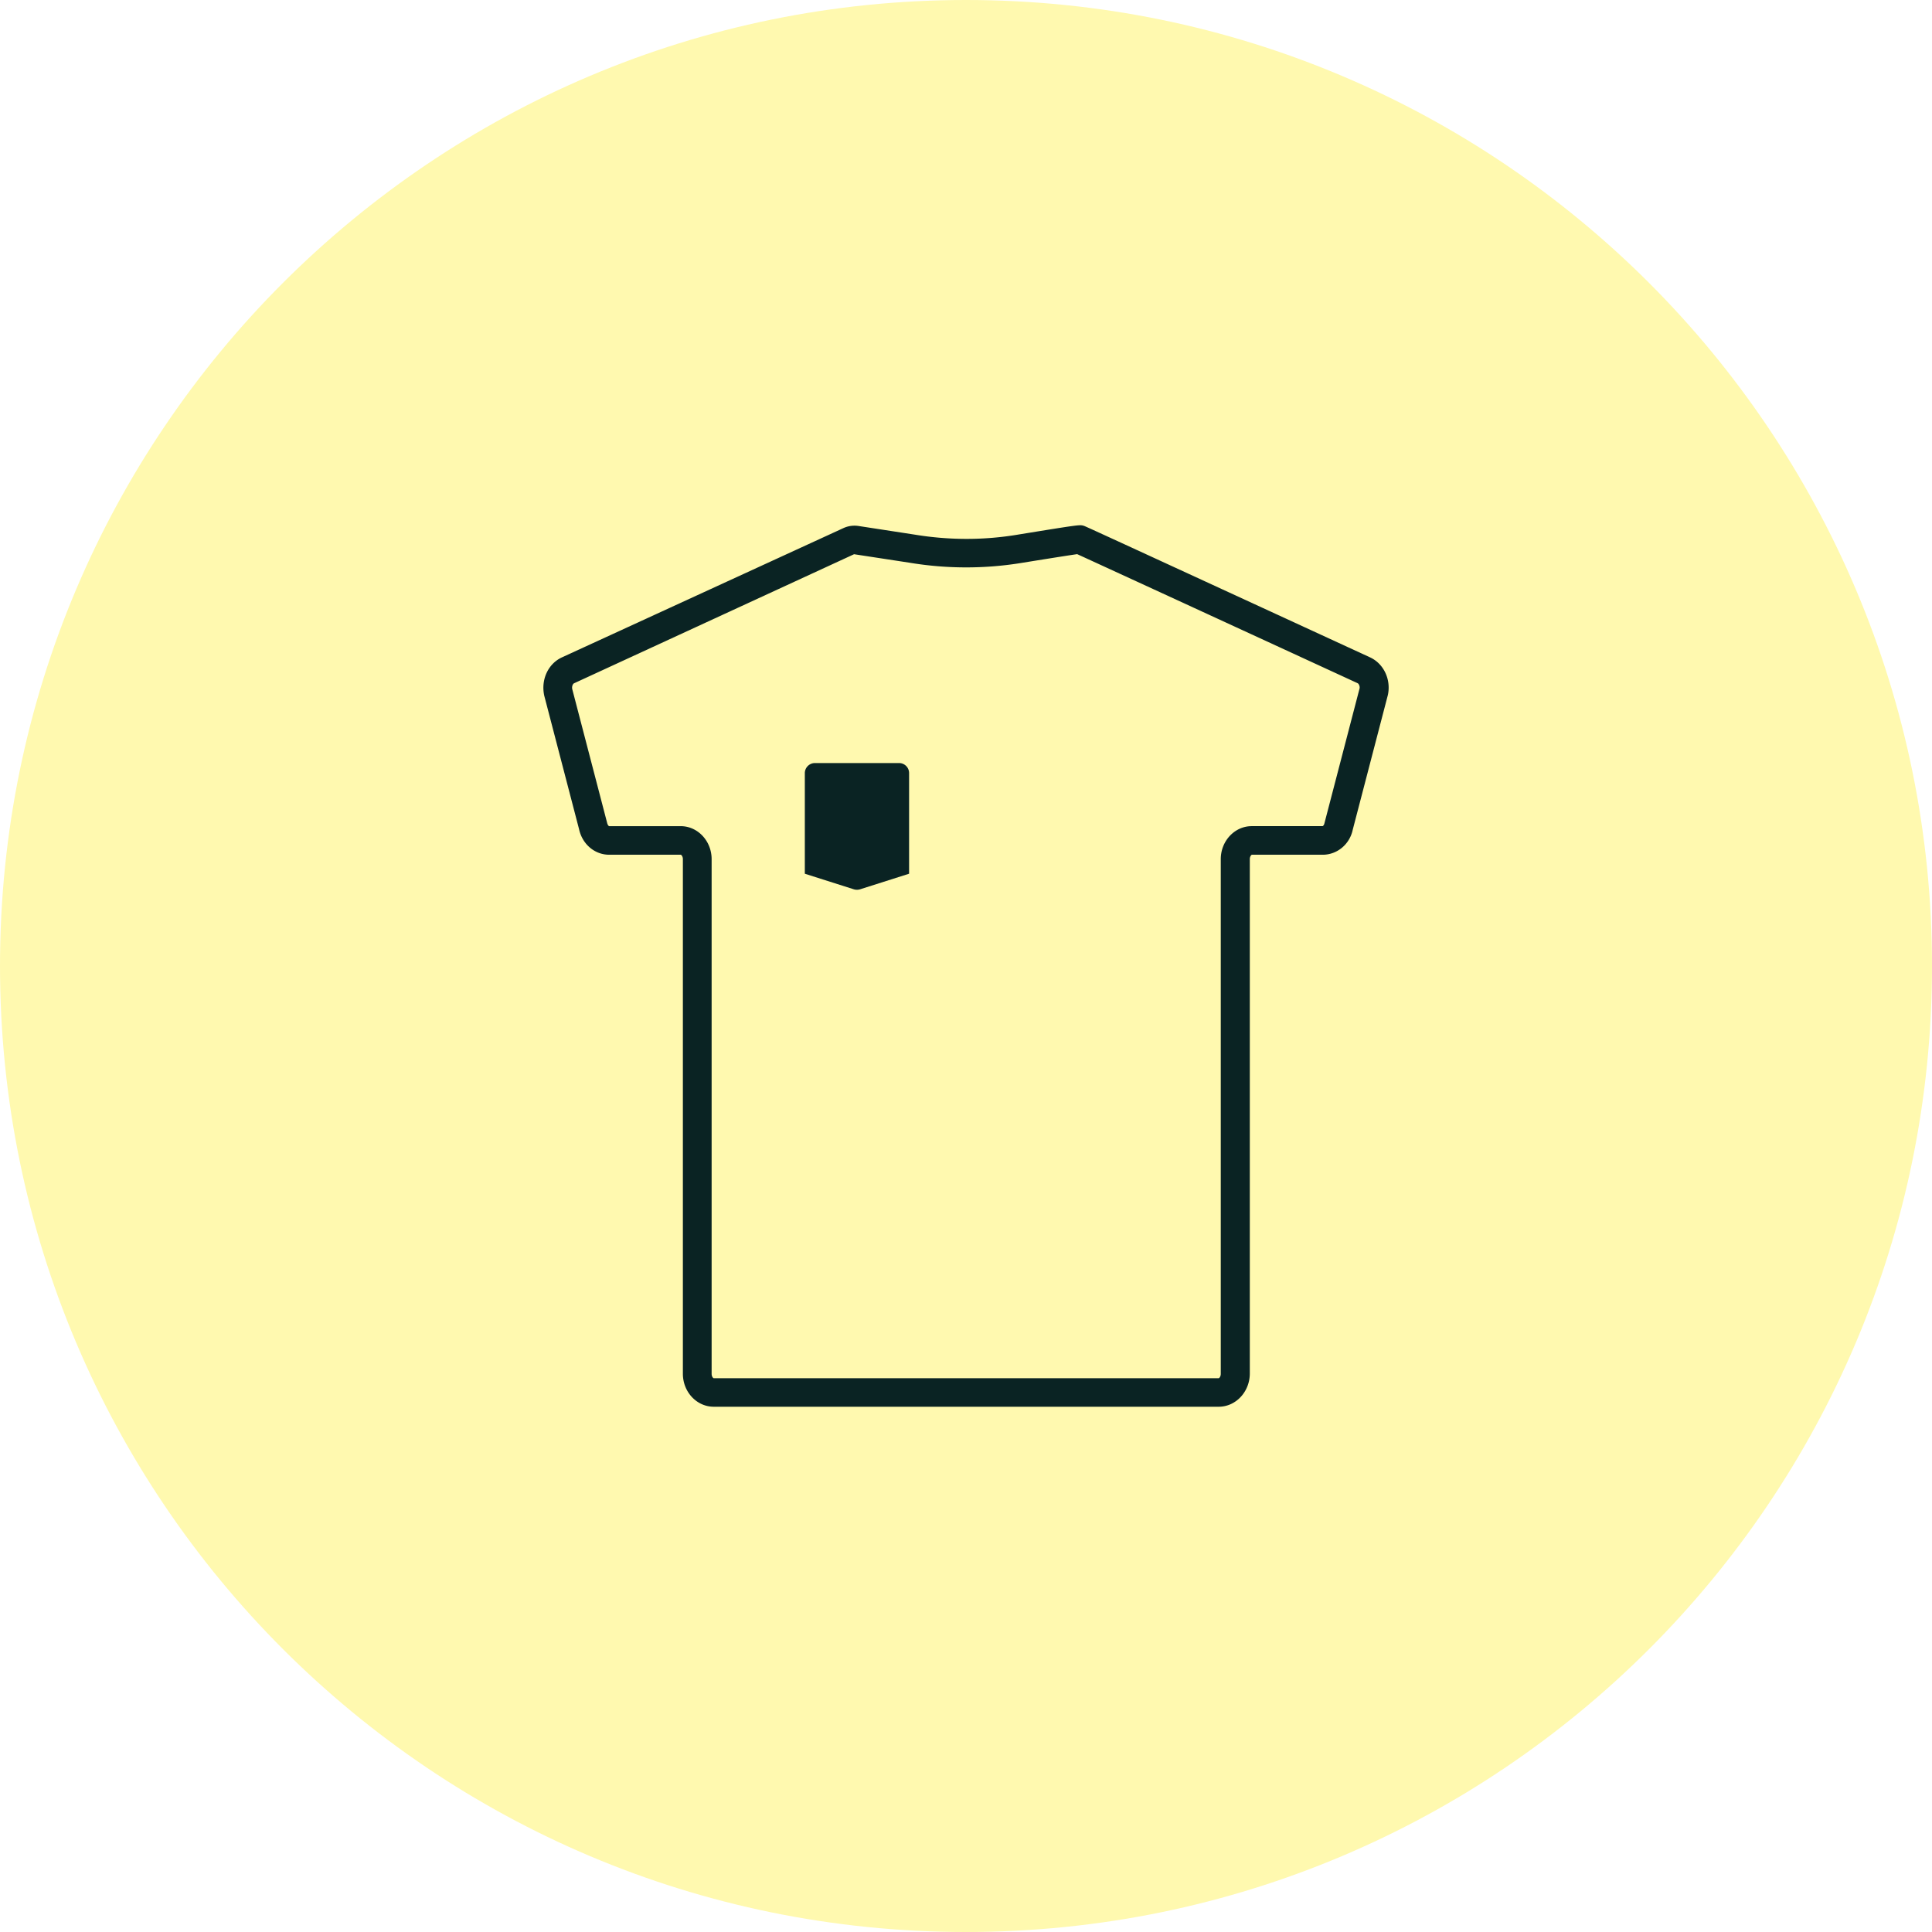
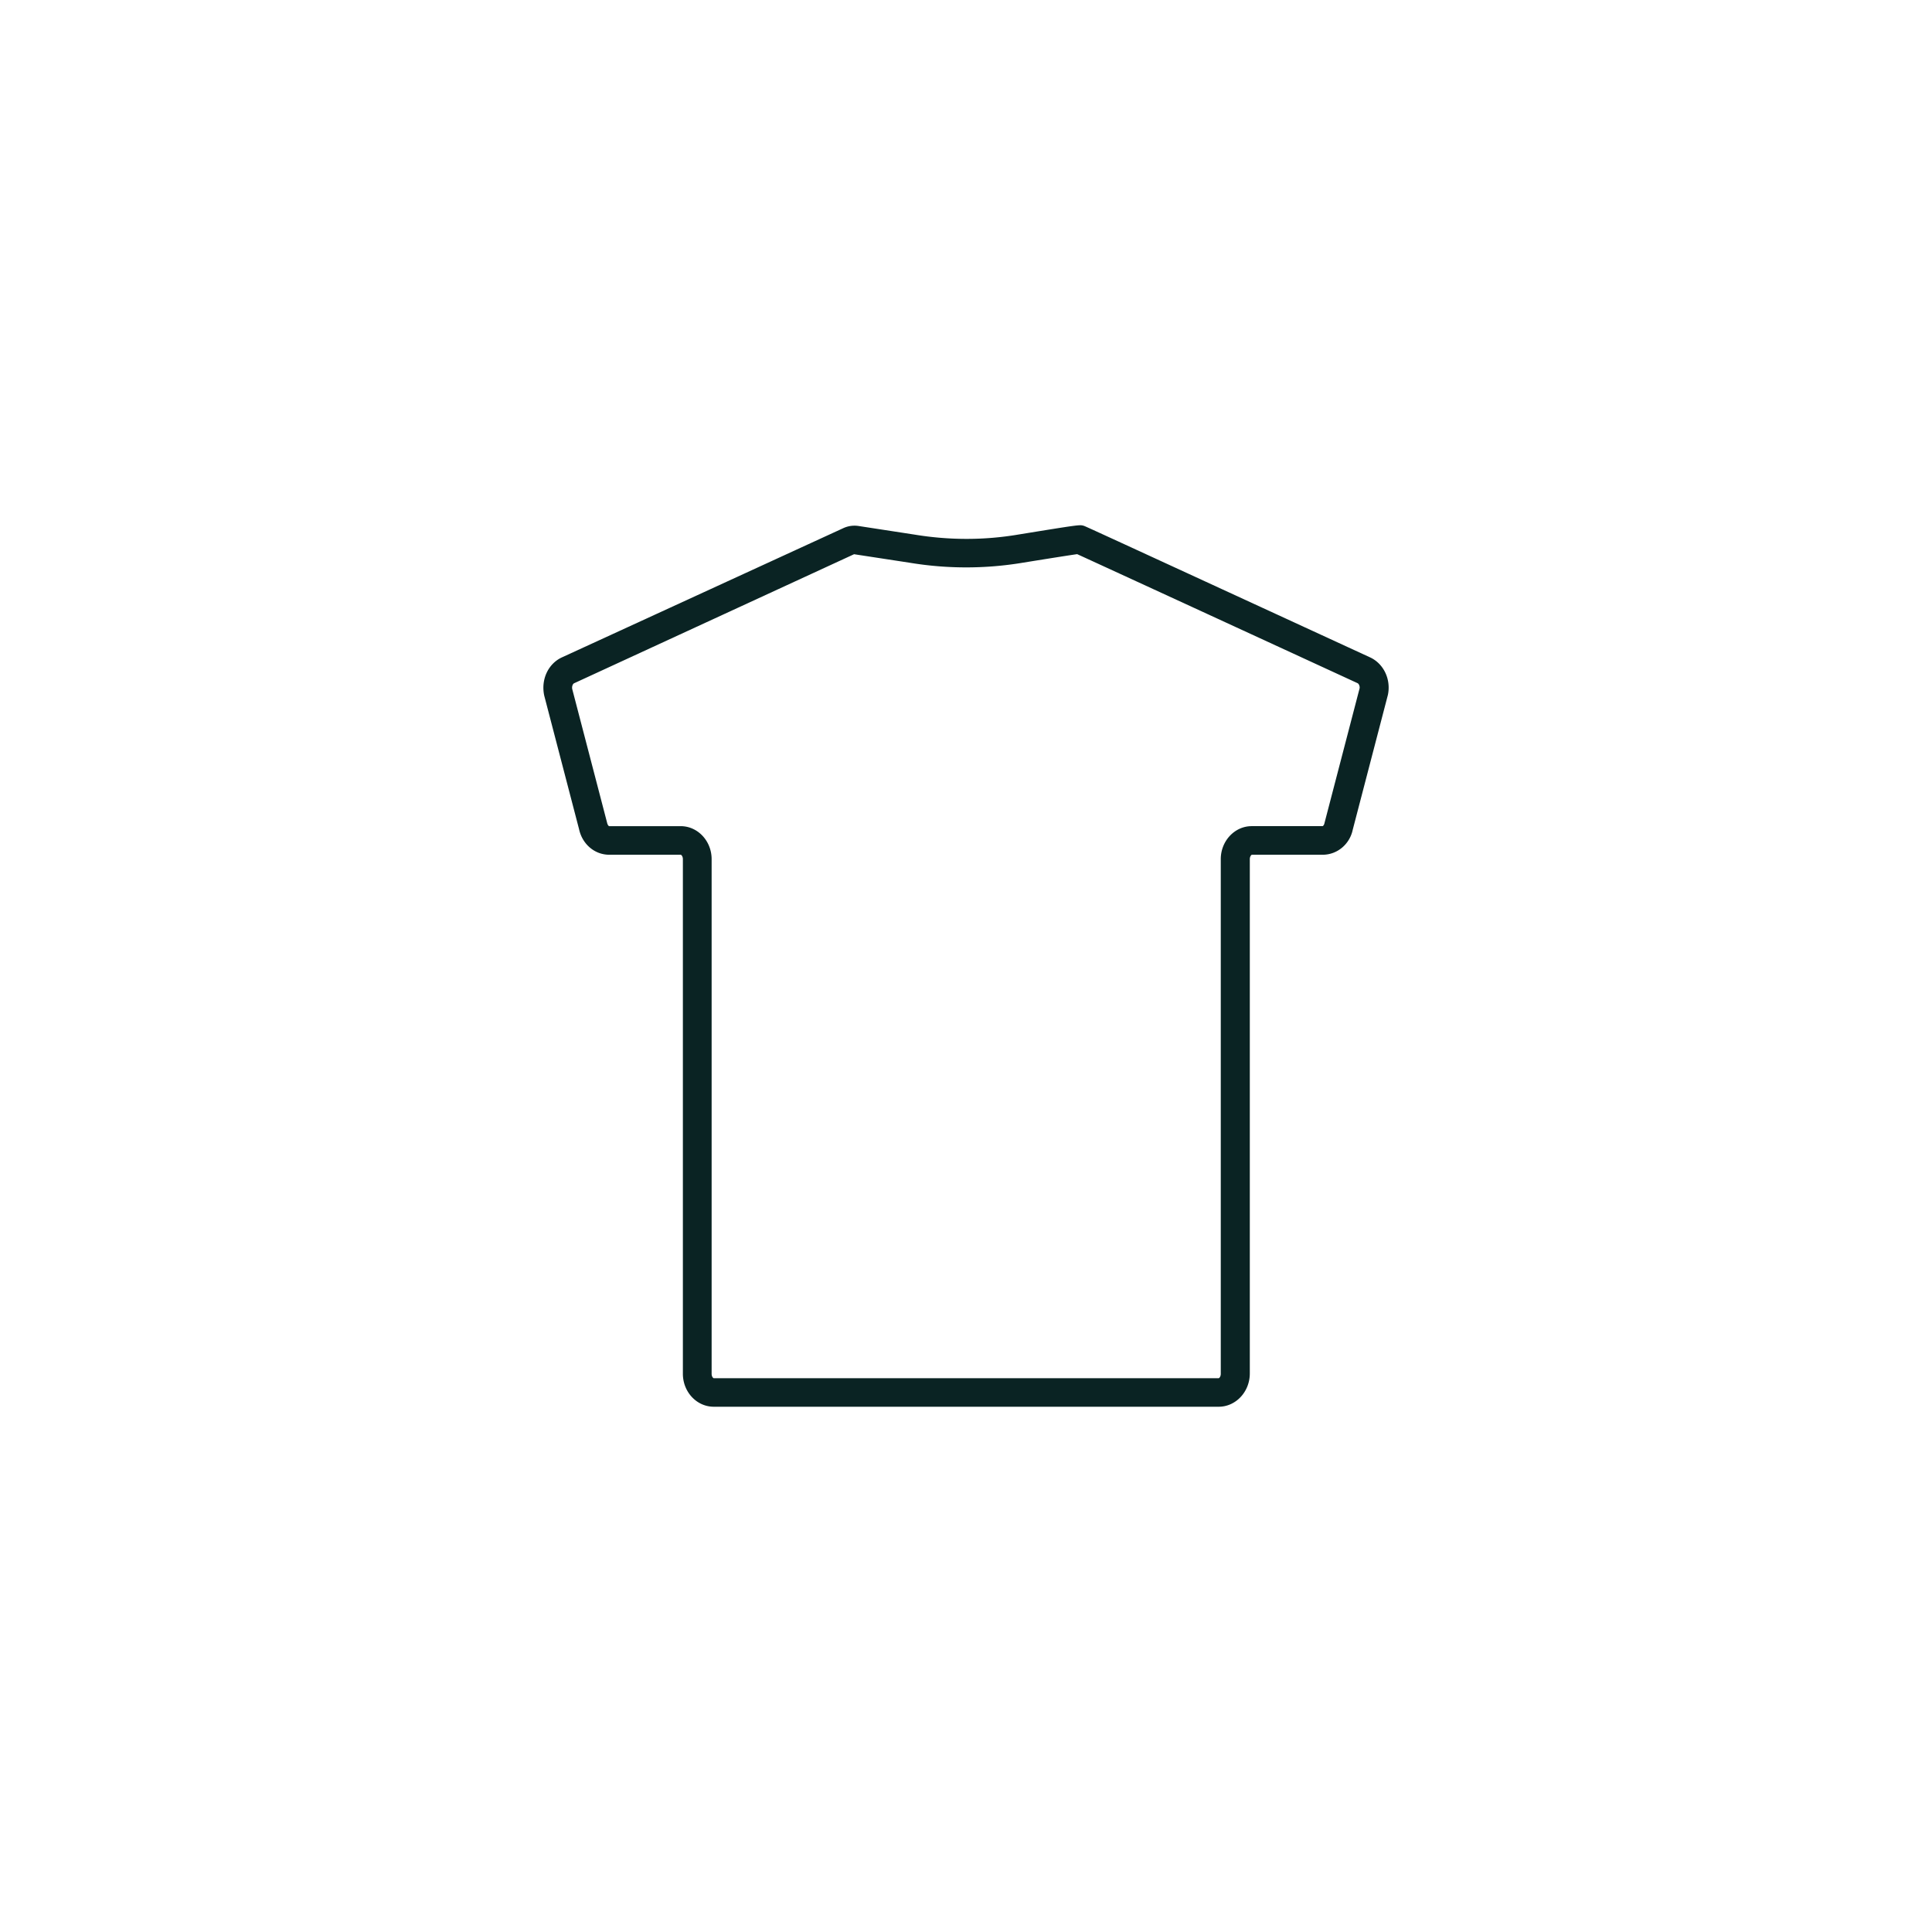
<svg xmlns="http://www.w3.org/2000/svg" preserveAspectRatio="xMidYMid meet" data-bbox="20 20 160 160" viewBox="20 20 160 160" height="200" width="200" data-type="color" aria-hidden="true" aria-label="" style="opacity: 1; visibility: visible; display: block;" transform-origin="37px 37px" display="block" data-level="597" tenwebX_tlevel="30">
  <defs style="opacity: 1; visibility: visible; display: inline;" data-level="598">
    <style style="opacity: 1; visibility: visible; display: inline;">#comp-lsiyr9ws svg [data-color="1"] {fill: #FFF9AF;}
#comp-lsiyr9ws svg [data-color="2"] {fill: #0A2323;}</style>
  </defs>
  <g style="opacity: 1; visibility: visible; display: inline;" data-level="599">
-     <path d="M100 180c-44.187 0-80-35.813-80-80s35.813-80 80-80 80 35.813 80 80-35.813 80-80 80z" data-color="1" style="opacity:1;stroke-width:1px;stroke-linecap:butt;stroke-linejoin:miter;transform-origin:0px 0px;display:inline;" data-level="600" fill="rgb(255, 249, 175)" />
    <path d="M120.929 136.5H79.113c-1.415 0-2.56-1.226-2.56-2.732V91.15c0-.243-.141-.364-.171-.364h-5.928c-1.2 0-2.229-.868-2.499-2.118l-2.884-11.06c-.288-1.335.331-2.647 1.47-3.169l23.303-10.702a2.204 2.204 0 0 1 1.262-.176l4.618.71c2.866.473 5.751.48 8.598 0 5.095-.826 5.095-.826 5.426-.728.129.036.135.036 23.713 10.896 1.133.522 1.752 1.833 1.476 3.12l-2.909 11.157c-.251 1.196-1.28 2.07-2.486 2.07h-5.867c-.031 0-.171.121-.171.364v42.624c-.015 1.5-1.167 2.726-2.575 2.726zM90.73 65.898l-23.192 10.69c-.092.042-.196.249-.147.48l2.884 11.06c.049.219.147.291.171.291h5.928c1.409 0 2.56 1.226 2.56 2.732v42.624c0 .249.141.364.178.364h41.816c.031 0 .171-.121.171-.364V91.15c0-1.505 1.151-2.732 2.56-2.732h5.867c.018 0 .122-.061.159-.243l2.909-11.163c.037-.182-.067-.388-.159-.431-7.416-3.417-21.061-9.7-23.229-10.689-1.066.152-4.507.71-4.507.71a28.552 28.552 0 0 1-9.37 0l-4.599-.704z" data-color="2" style="opacity:1;stroke-width:1px;stroke-linecap:butt;stroke-linejoin:miter;transform-origin:0px 0px;display:inline;" data-level="601" fill="rgb(10, 35, 35)" />
-     <path d="M87.491 83.192h6.963a.83.83 0 0 1 .833.826v8.34l-4.048 1.287a.901.901 0 0 1-.539 0l-4.048-1.287v-8.34a.84.84 0 0 1 .839-.826z" data-color="2" style="opacity:1;stroke-width:1px;stroke-linecap:butt;stroke-linejoin:miter;transform-origin:0px 0px;display:inline;" data-level="602" fill="rgb(10, 35, 35)" />
  </g>
</svg>